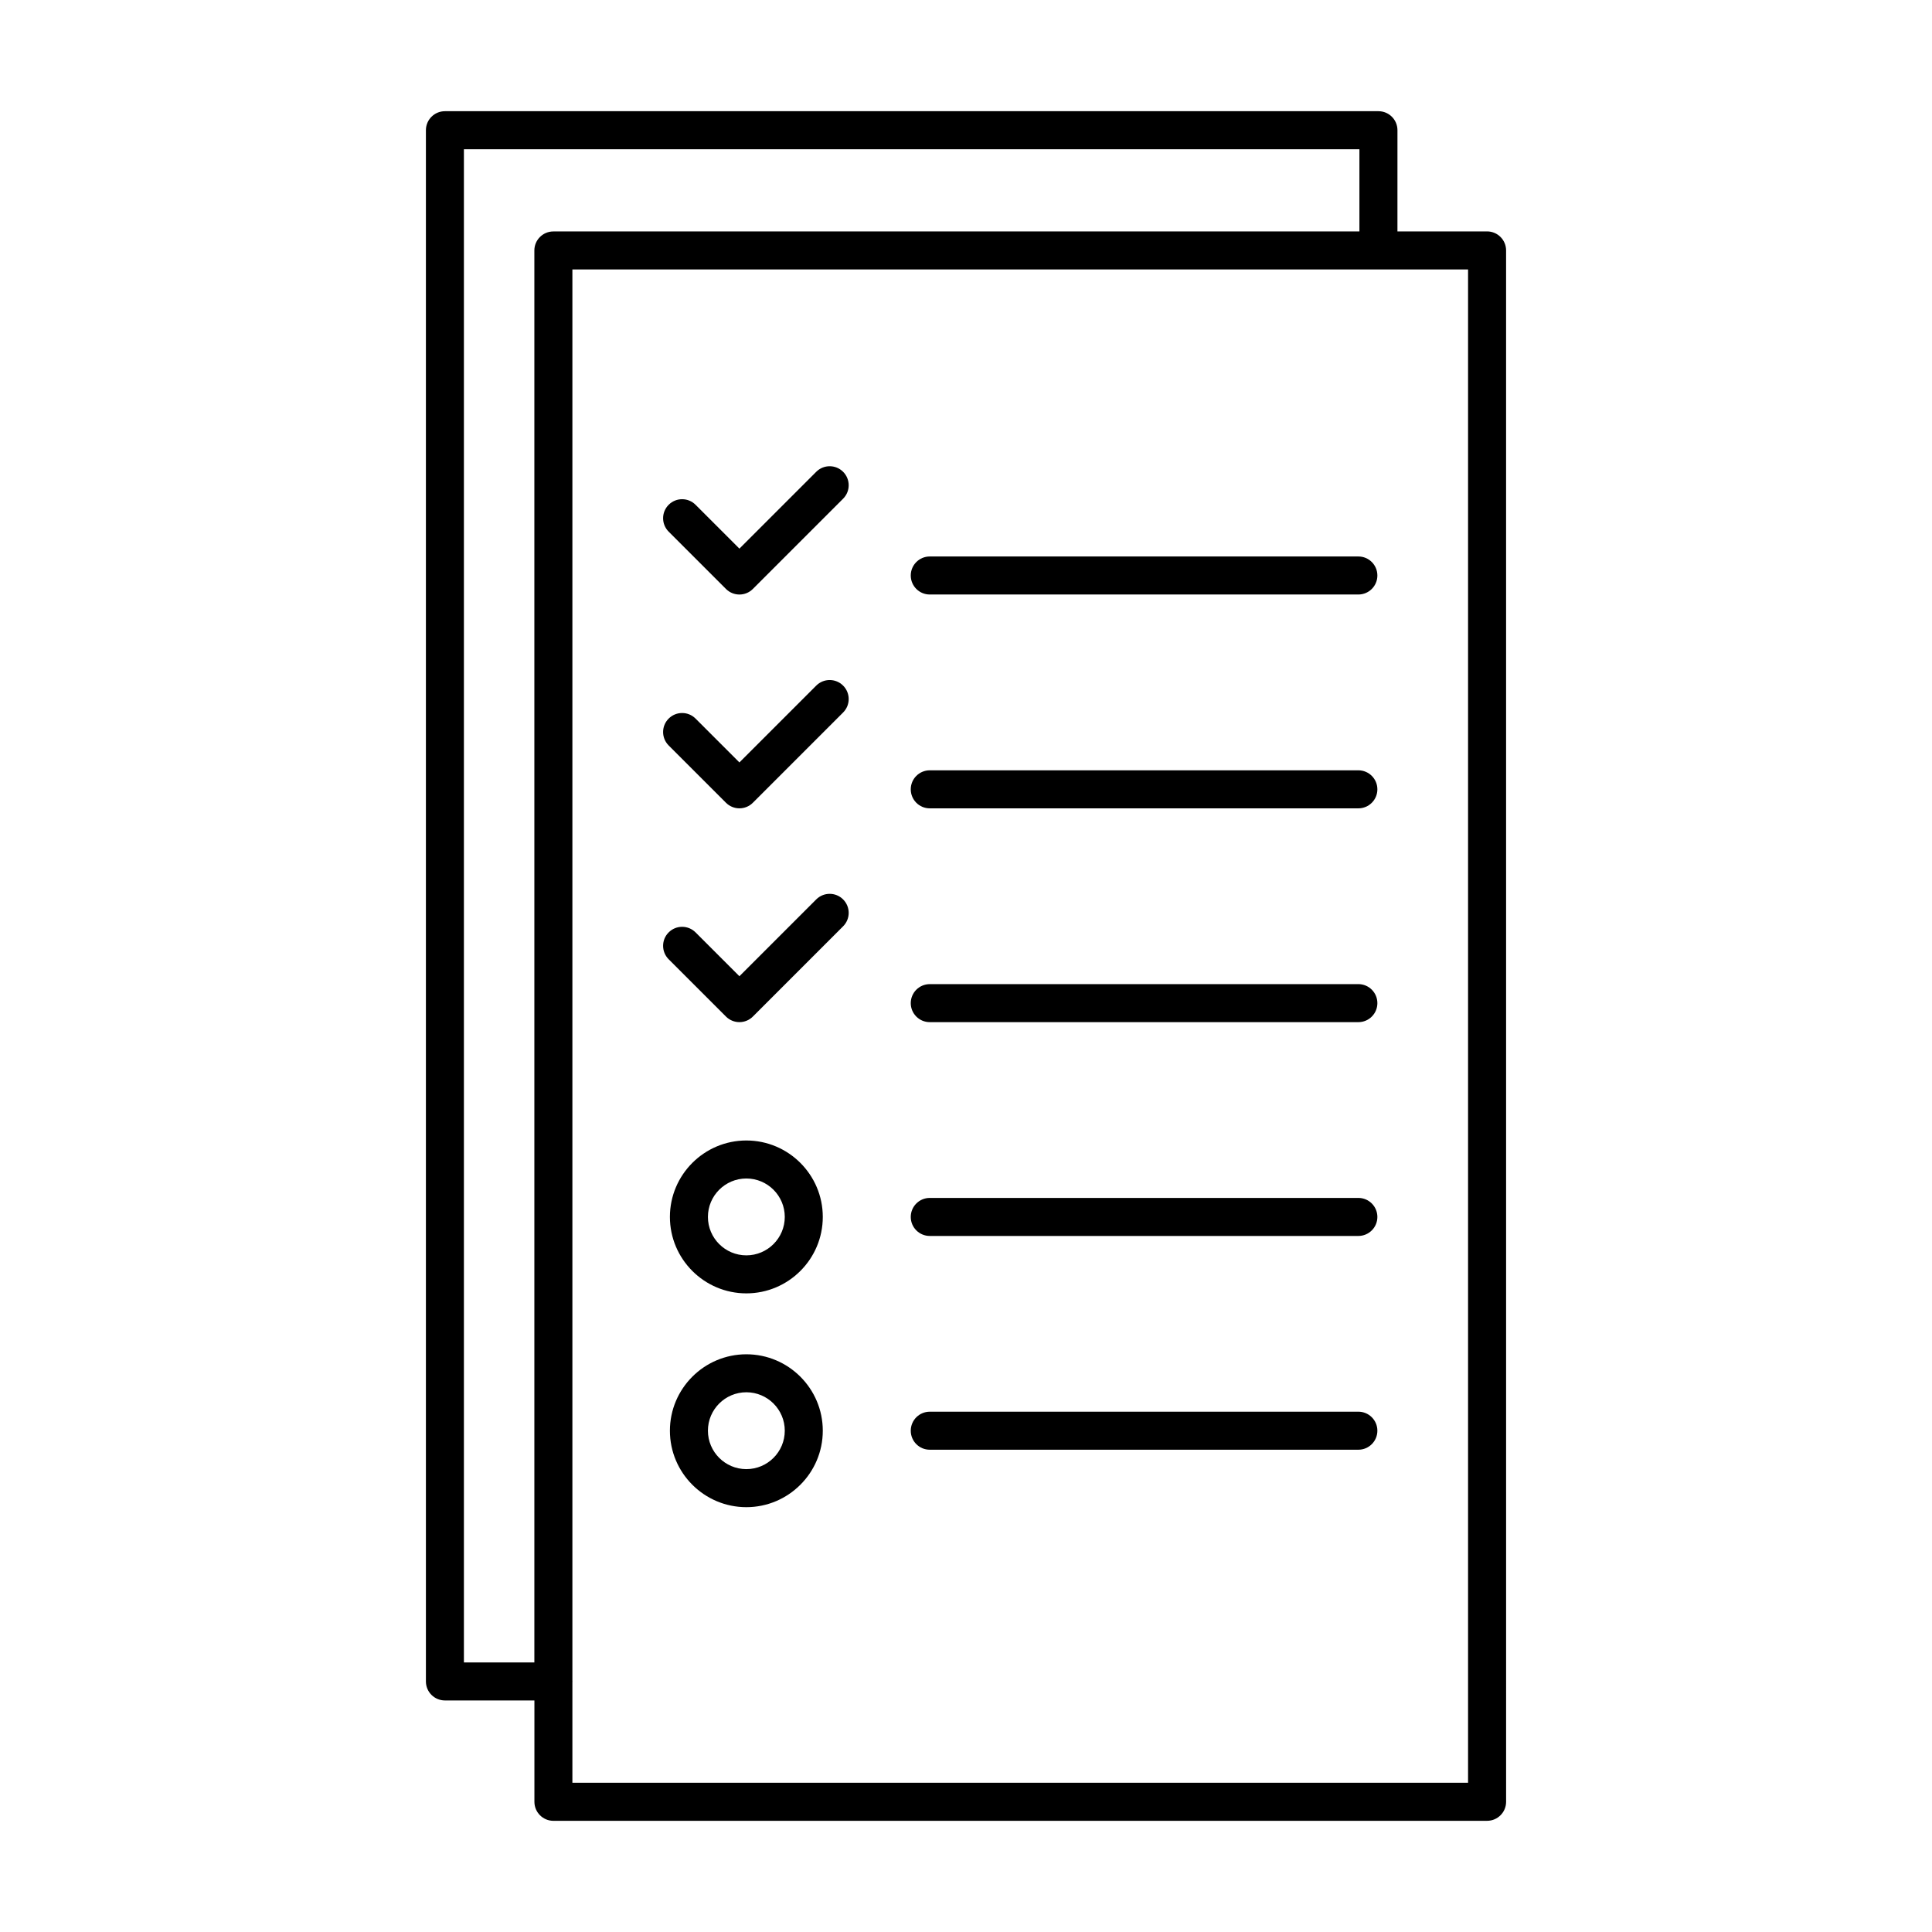
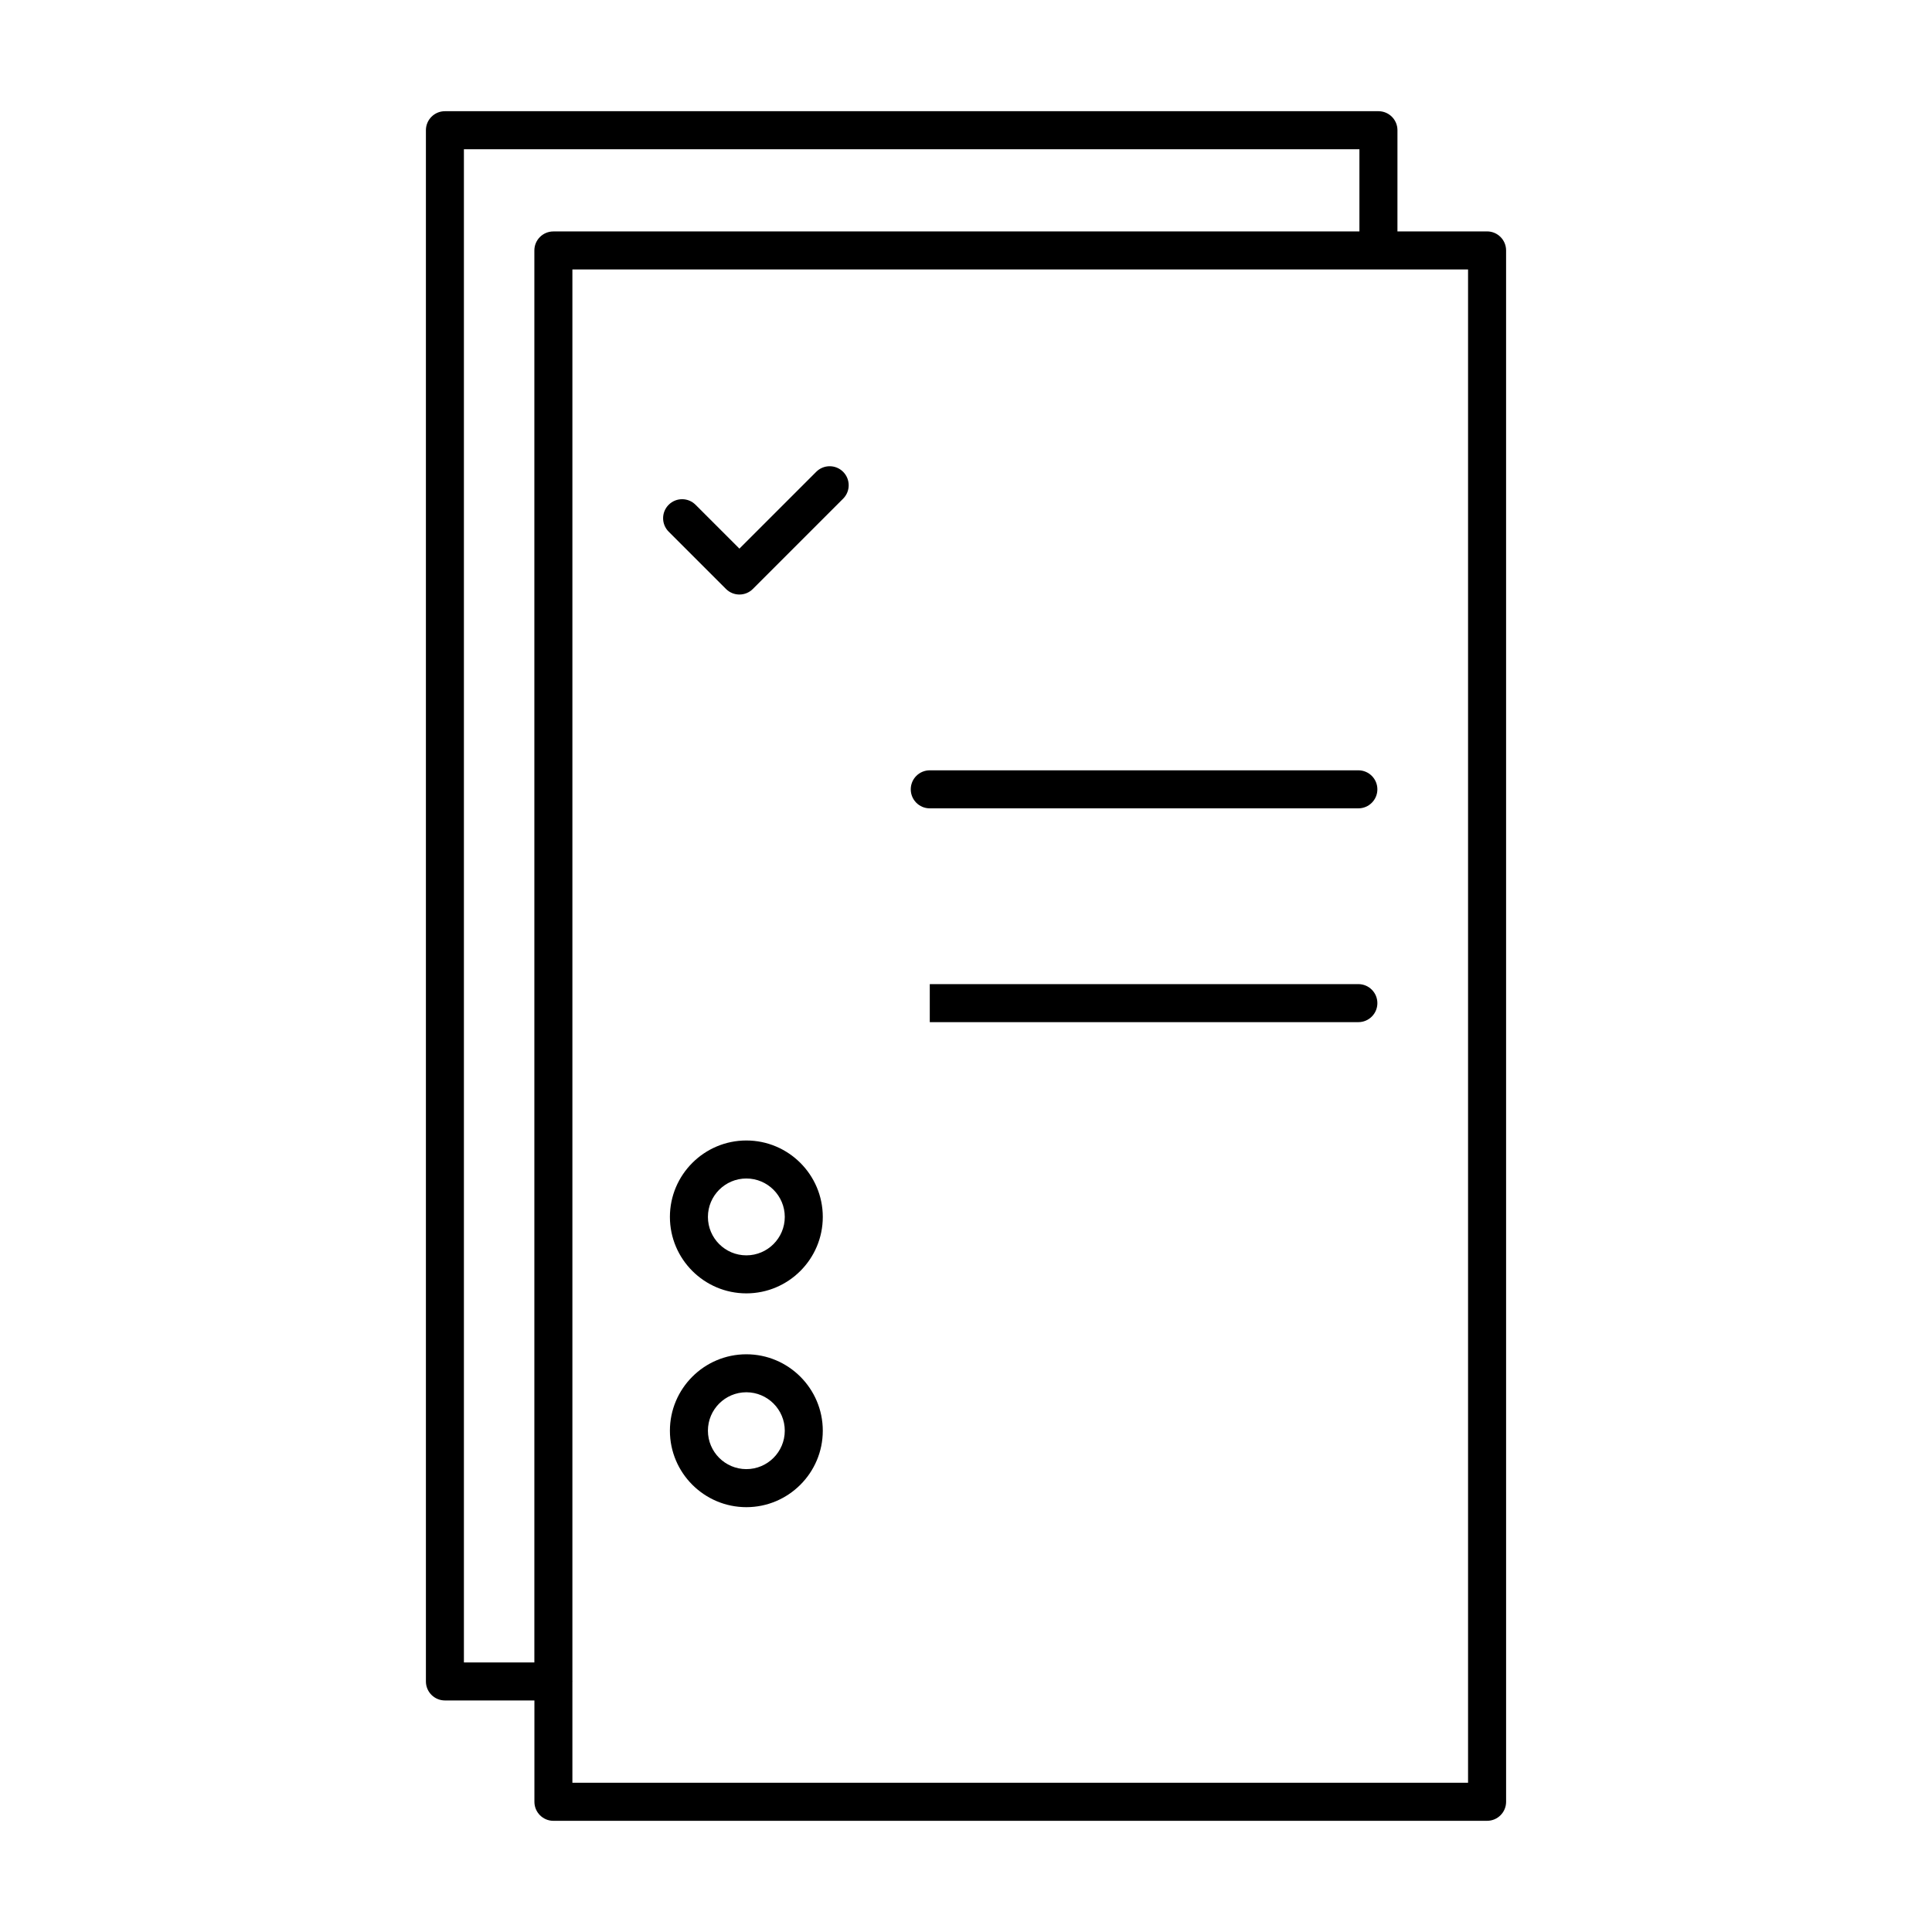
<svg xmlns="http://www.w3.org/2000/svg" fill="#000000" width="800px" height="800px" version="1.1" viewBox="144 144 512 512">
  <g>
    <path d="m509.3 173.47h-247.39c-2.785 0-5.039 2.258-5.039 5.039v411.09c0 2.781 2.254 5.039 5.039 5.039h23.715v26.859c0 2.781 2.254 5.039 5.039 5.039l247.43-0.004c2.785 0 5.039-2.258 5.039-5.039l-0.004-411.13c0-2.781-2.254-5.039-5.039-5.039h-23.754l0.004-26.816c0-2.785-2.254-5.039-5.039-5.039zm-242.36 411.09v-401.01h237.32v21.785h-213.61c-2.785 0-5.039 2.258-5.039 5.039v374.19zm266.11 31.891h-237.36v-26.758c0-0.035 0.02-0.059 0.02-0.098 0-0.035-0.02-0.066-0.02-0.098v-374.09h237.36z" />
    <path d="m336.39 300.08c0.945 0.945 2.223 1.477 3.562 1.477s2.621-0.527 3.562-1.477l23.922-23.922c1.969-1.969 1.969-5.152 0-7.125-1.969-1.969-5.152-1.969-7.125 0l-20.359 20.359-11.621-11.621c-1.969-1.969-5.152-1.969-7.125 0-1.969 1.965-1.969 5.152 0 7.125z" />
-     <path d="m390.4 301.55h113.58c2.785 0 5.039-2.258 5.039-5.039s-2.254-5.039-5.039-5.039h-113.58c-2.785 0-5.039 2.258-5.039 5.039s2.25 5.039 5.039 5.039z" />
-     <path d="m336.39 356.74c0.945 0.945 2.223 1.477 3.562 1.477s2.621-0.527 3.562-1.477l23.922-23.922c1.969-1.969 1.969-5.152 0-7.125-1.969-1.969-5.152-1.969-7.125 0l-20.359 20.359-11.621-11.621c-1.969-1.969-5.152-1.969-7.125 0-1.969 1.965-1.969 5.152 0 7.125z" />
    <path d="m390.4 358.22h113.58c2.785 0 5.039-2.258 5.039-5.039s-2.254-5.039-5.039-5.039h-113.58c-2.785 0-5.039 2.258-5.039 5.039s2.25 5.039 5.039 5.039z" />
-     <path d="m336.39 413.4c0.945 0.945 2.223 1.477 3.562 1.477s2.621-0.527 3.562-1.477l23.922-23.922c1.969-1.969 1.969-5.152 0-7.125-1.969-1.969-5.152-1.969-7.125 0l-20.359 20.359-11.621-11.621c-1.969-1.969-5.152-1.969-7.125 0-1.969 1.965-1.969 5.152 0 7.125z" />
-     <path d="m390.4 414.88h113.58c2.785 0 5.039-2.258 5.039-5.039s-2.254-5.039-5.039-5.039l-113.58 0.004c-2.785 0-5.039 2.258-5.039 5.039 0 2.777 2.25 5.035 5.039 5.035z" />
-     <path d="m390.4 471.54h113.58c2.785 0 5.039-2.258 5.039-5.039s-2.254-5.039-5.039-5.039h-113.58c-2.785 0-5.039 2.258-5.039 5.039s2.25 5.039 5.039 5.039z" />
-     <path d="m390.4 528.19h113.58c2.785 0 5.039-2.258 5.039-5.039s-2.254-5.039-5.039-5.039l-113.58 0.004c-2.785 0-5.039 2.258-5.039 5.039s2.25 5.035 5.039 5.035z" />
+     <path d="m390.4 414.88h113.58c2.785 0 5.039-2.258 5.039-5.039s-2.254-5.039-5.039-5.039l-113.58 0.004z" />
    <path d="m341.79 446.24c-11.168 0-20.258 9.09-20.258 20.258 0 11.168 9.09 20.258 20.258 20.258s20.258-9.09 20.258-20.258c0-11.168-9.09-20.258-20.258-20.258zm0 30.441c-5.613 0-10.184-4.566-10.184-10.184 0-5.617 4.566-10.184 10.184-10.184 5.617 0 10.184 4.57 10.184 10.184 0 5.613-4.566 10.184-10.184 10.184z" />
    <path d="m341.79 502.9c-11.168 0-20.258 9.09-20.258 20.258 0 11.168 9.09 20.258 20.258 20.258s20.258-9.09 20.258-20.258c0-11.168-9.09-20.258-20.258-20.258zm0 30.434c-5.613 0-10.184-4.566-10.184-10.184 0-5.617 4.566-10.184 10.184-10.184 5.617 0 10.184 4.566 10.184 10.184 0 5.621-4.566 10.184-10.184 10.184z" />
  </g>
</svg>